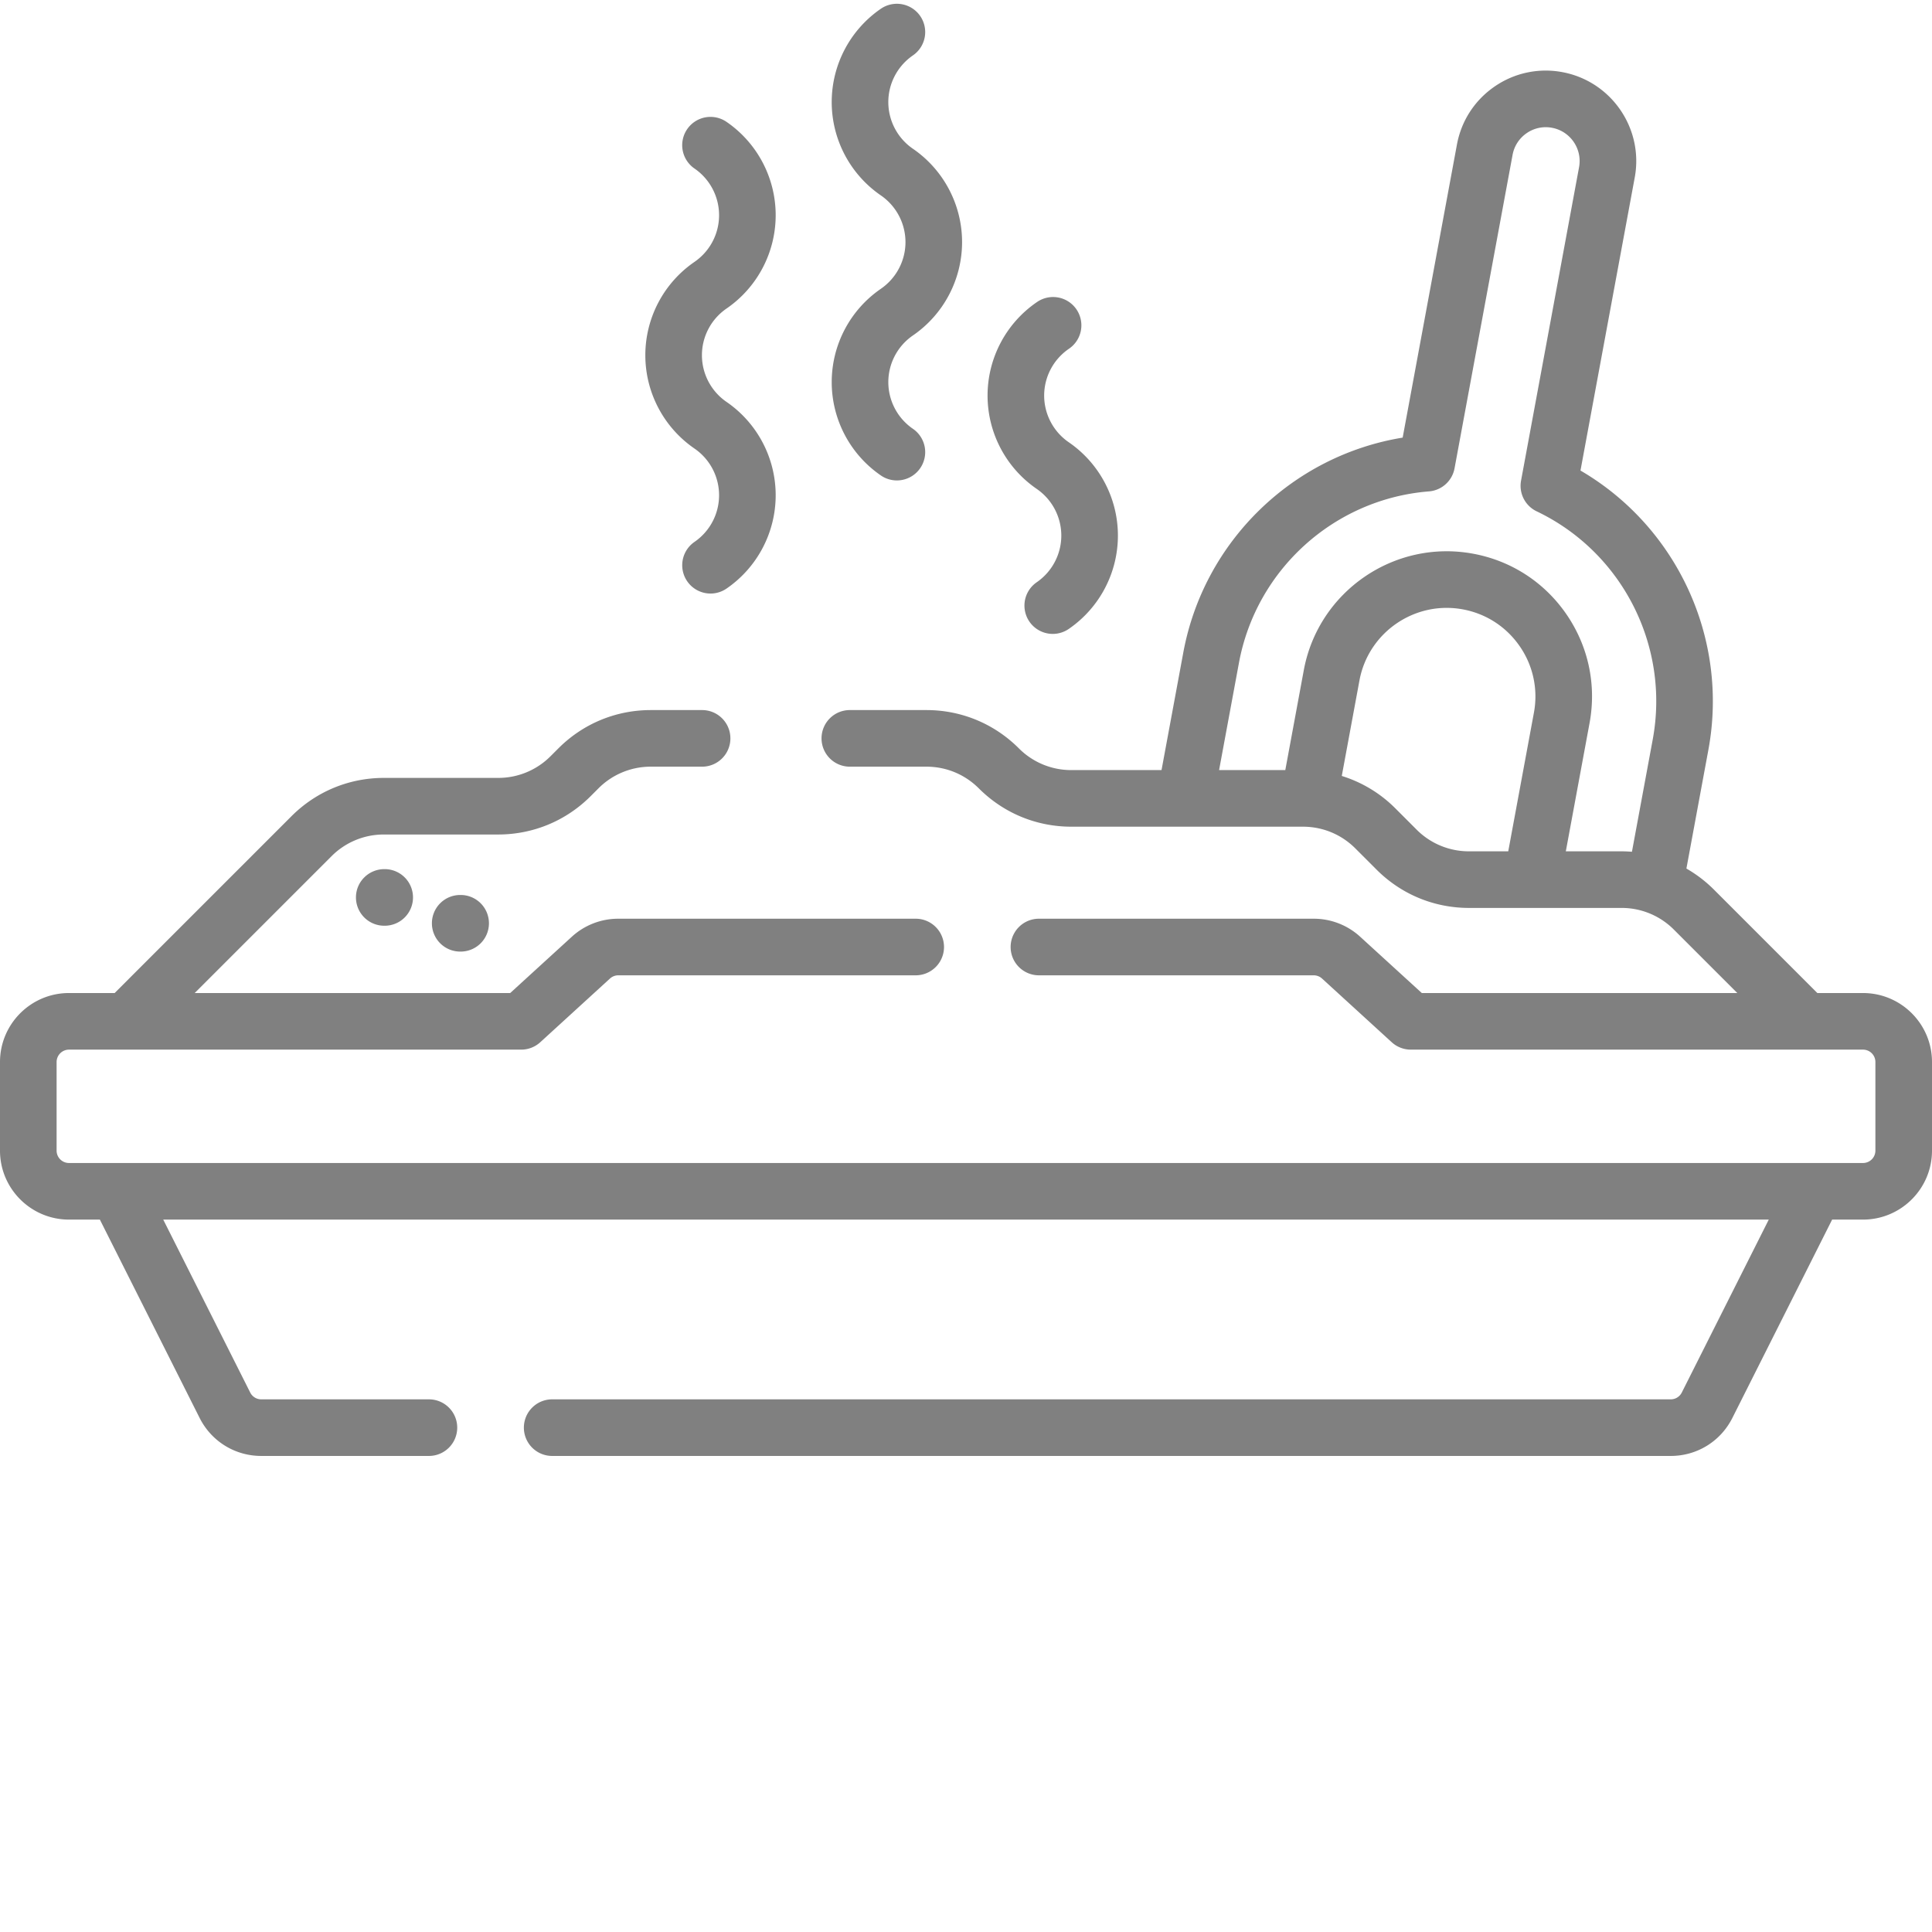
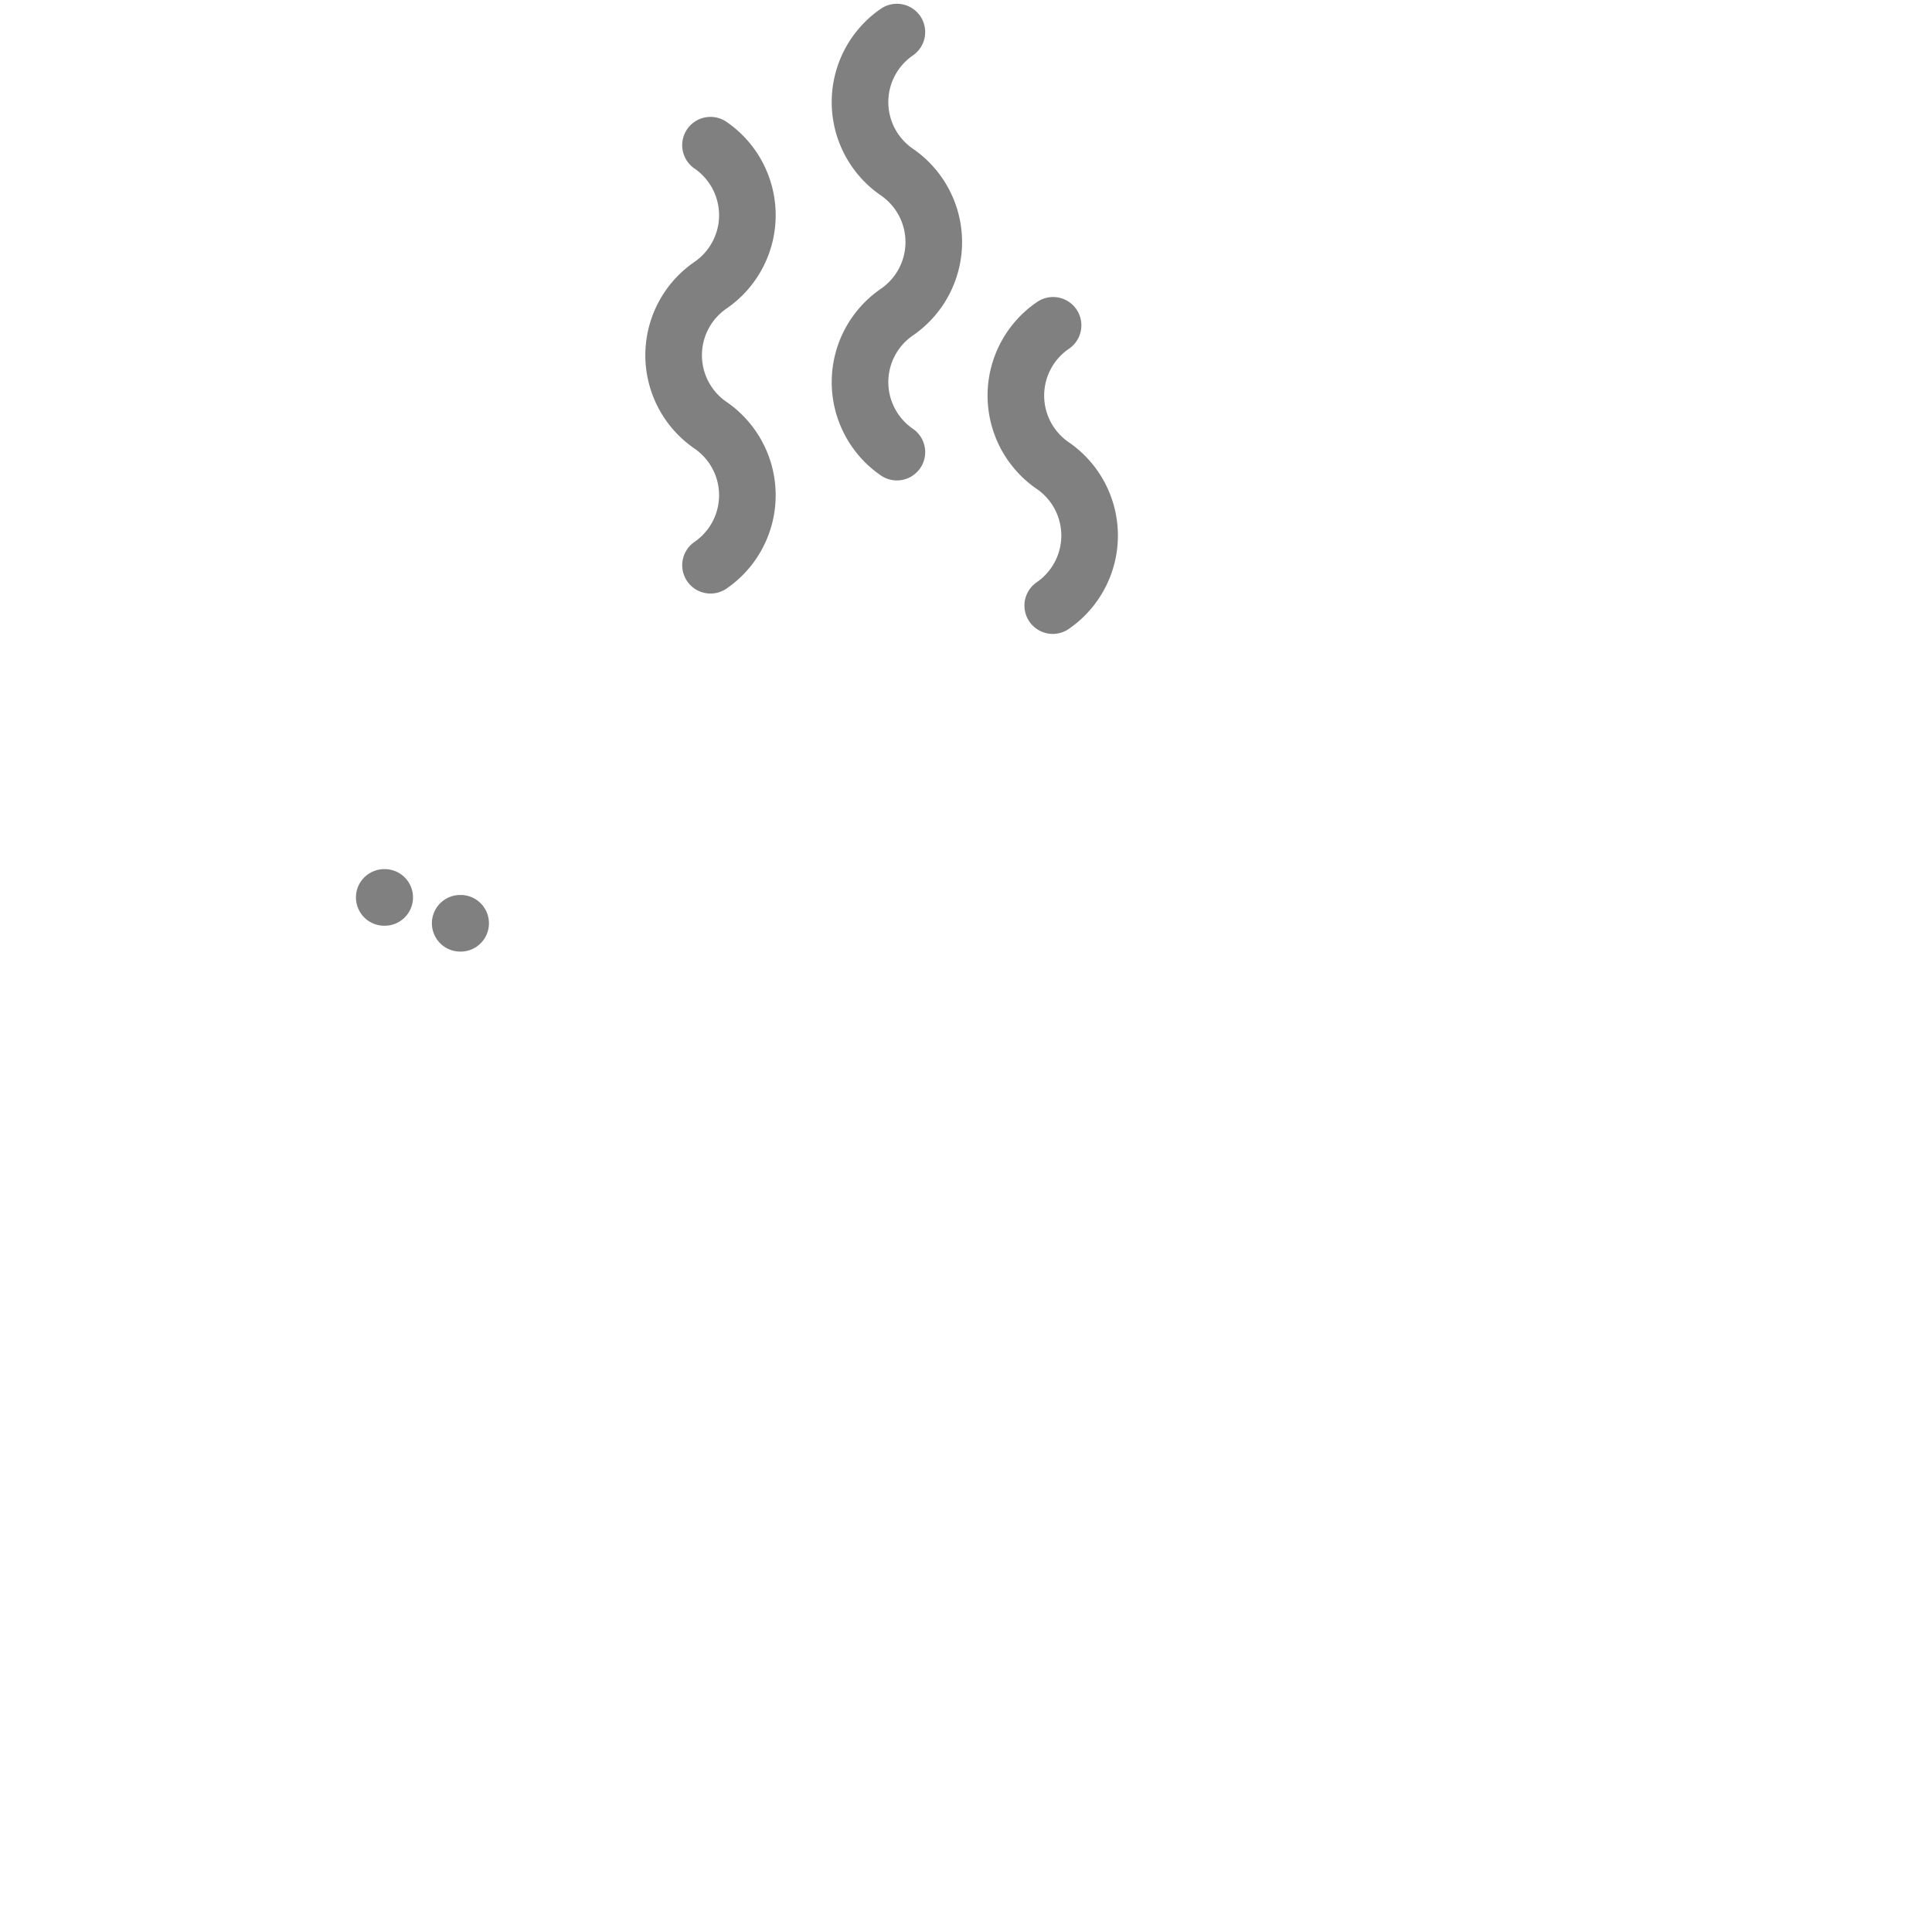
<svg xmlns="http://www.w3.org/2000/svg" version="1.1" width="512" height="512" x="0" y="0" viewBox="0 0 512 511" style="enable-background:new 0 0 512 512" xml:space="preserve" class="">
  <g>
-     <path d="M493.719 262.664h-12.102l-27.402-27.402a34.784 34.784 0 0 0-7.3-5.586l5.827-31.485c5.457-29.488-8.355-59.097-33.898-73.992l14.379-77.664c2.402-12.988-6.211-25.515-19.2-27.922a23.817 23.817 0 0 0-17.937 3.817c-5.277 3.629-8.82 9.09-9.984 15.382l-14.38 77.66c-29.179 4.77-52.679 27.47-58.136 56.958l-5.77 31.152H283.91a19.531 19.531 0 0 1-13.898-5.758c-6.547-6.547-15.25-10.148-24.504-10.148h-20.293a7.497 7.497 0 0 0-7.5 7.5 7.5 7.5 0 0 0 7.5 7.5h20.293c5.25 0 10.183 2.043 13.898 5.758 6.547 6.543 15.25 10.148 24.504 10.148h61.375c5.25 0 10.188 2.043 13.899 5.758l5.62 5.62c6.548 6.548 15.25 10.15 24.505 10.15h40.402a19.529 19.529 0 0 1 13.894 5.757l16.797 16.797h-83.609l-16.328-14.914a18.224 18.224 0 0 0-12.328-4.781h-72.809a7.5 7.5 0 1 0 0 15h72.809c.82 0 1.61.304 2.215.855l18.472 16.88a7.506 7.506 0 0 0 5.059 1.96h119.836a3.283 3.283 0 0 1 3.281 3.281v23.485a3.283 3.283 0 0 1-3.281 3.277H18.28A3.285 3.285 0 0 1 15 304.43v-23.485a3.286 3.286 0 0 1 3.281-3.28h119.836c1.871 0 3.676-.7 5.059-1.962l18.472-16.879a3.297 3.297 0 0 1 2.215-.855h78.809a7.5 7.5 0 1 0 0-15h-78.809a18.224 18.224 0 0 0-12.328 4.781l-16.324 14.914H51.598l36.254-36.254a19.515 19.515 0 0 1 13.898-5.758h30.262c9.254 0 17.957-3.605 24.504-10.148l2.07-2.07a19.515 19.515 0 0 1 13.898-5.758h13.578a7.5 7.5 0 0 0 7.5-7.5c0-4.145-3.355-7.5-7.5-7.5h-13.578c-9.257 0-17.96 3.601-24.504 10.148l-2.07 2.07a19.538 19.538 0 0 1-13.898 5.758H101.75c-9.258 0-17.96 3.606-24.504 10.149l-46.863 46.863H18.28C8.2 262.664 0 270.867 0 280.945v23.485c0 10.078 8.2 18.277 18.281 18.277h8.184l26.441 52.566c3.125 6.207 9.383 10.067 16.332 10.067h44.43a7.5 7.5 0 0 0 7.5-7.5c0-4.145-3.356-7.5-7.5-7.5h-44.43a3.26 3.26 0 0 1-2.93-1.809l-23.05-45.824h425.484l-23.05 45.824a3.265 3.265 0 0 1-2.93 1.809h-296.43a7.497 7.497 0 0 0-7.5 7.5 7.5 7.5 0 0 0 7.5 7.5h296.43c6.953 0 13.21-3.86 16.332-10.067l26.441-52.566h8.184c10.082 0 18.281-8.2 18.281-18.277v-23.485c0-10.078-8.2-18.28-18.281-18.28zM375.41 219.355l-5.62-5.625a34.413 34.413 0 0 0-14.204-8.593l4.684-25.313c2.359-12.746 14.656-21.191 27.394-18.836 6.176 1.145 11.535 4.621 15.094 9.797a23.354 23.354 0 0 1 3.742 17.598l-6.8 36.726h-10.391a19.528 19.528 0 0 1-13.899-5.754zm39.547 5.754 6.293-33.996c1.871-10.113-.309-20.351-6.133-28.828-5.828-8.472-14.605-14.176-24.722-16.047-20.88-3.86-41.008 9.98-44.875 30.856l-4.903 26.488H323.07l5.266-28.426c4.578-24.75 25.289-43.433 50.355-45.433a7.495 7.495 0 0 0 6.778-6.11l15.379-83.07a8.904 8.904 0 0 1 3.734-5.754 8.879 8.879 0 0 1 6.707-1.426c4.86.899 8.078 5.582 7.18 10.442l-15.375 83.07a7.497 7.497 0 0 0 4.14 8.133c22.692 10.84 35.34 35.695 30.758 60.449l-5.512 29.77c-.918-.07-1.84-.118-2.77-.118zm0 0" fill="#808080" data-original="#000000" class="" opacity="1" />
    <path d="M101.895 229.828c-4.16-.004-7.528 3.293-7.563 7.438a7.502 7.502 0 0 0 7.438 7.562h.183a7.498 7.498 0 0 0 7.496-7.437 7.497 7.497 0 0 0-7.437-7.563zM122.02 236.68h-.063a7.495 7.495 0 0 0-7.496 7.437 7.5 7.5 0 0 0 7.437 7.563h.18a7.495 7.495 0 0 0 7.496-7.438 7.497 7.497 0 0 0-7.437-7.562zM184.043 118.371a15.016 15.016 0 0 1 6.52 12.371c0 4.942-2.438 9.567-6.52 12.371a7.504 7.504 0 0 0 4.254 13.684c1.465 0 2.945-.43 4.242-1.32a30.008 30.008 0 0 0 13.024-24.735 30.007 30.007 0 0 0-13.024-24.73 15.023 15.023 0 0 1-6.52-12.375c0-4.942 2.438-9.567 6.52-12.371a30.014 30.014 0 0 0 13.024-24.735 30.008 30.008 0 0 0-13.024-24.734 7.5 7.5 0 0 0-10.43 1.933 7.504 7.504 0 0 0 1.934 10.43 15.016 15.016 0 0 1 6.52 12.371c0 4.942-2.438 9.567-6.52 12.375a30.001 30.001 0 0 0-13.023 24.73 30.014 30.014 0 0 0 13.023 24.735zM274.738 129.063a15.023 15.023 0 0 1 6.52 12.375c0 4.937-2.438 9.562-6.52 12.37a7.503 7.503 0 0 0 4.254 13.684c1.465 0 2.945-.43 4.242-1.32a30.014 30.014 0 0 0 13.024-24.734 30.008 30.008 0 0 0-13.024-24.735 15.022 15.022 0 0 1-6.52-12.371c0-4.941 2.438-9.566 6.52-12.375a7.5 7.5 0 1 0-8.496-12.36 30.007 30.007 0 0 0-13.023 24.731 30.018 30.018 0 0 0 13.023 24.734zM233.438 76.035a30.008 30.008 0 0 0-13.024 24.735 30.017 30.017 0 0 0 13.024 24.73 7.446 7.446 0 0 0 4.242 1.32 7.494 7.494 0 0 0 6.187-3.25 7.502 7.502 0 0 0-1.93-10.43 15.017 15.017 0 0 1-6.523-12.374 15.01 15.01 0 0 1 6.524-12.371A30.024 30.024 0 0 0 254.96 63.66a30.018 30.018 0 0 0-13.024-24.734 15.01 15.01 0 0 1-6.523-12.371c0-4.942 2.438-9.567 6.524-12.375a7.502 7.502 0 0 0 1.93-10.43 7.506 7.506 0 0 0-10.43-1.93 30.008 30.008 0 0 0-13.024 24.735 30.017 30.017 0 0 0 13.024 24.73 15.027 15.027 0 0 1 6.523 12.375c0 4.938-2.438 9.567-6.524 12.375zm0 0" fill="#808080" data-original="#000000" class="" opacity="1" />
  </g>
</svg>